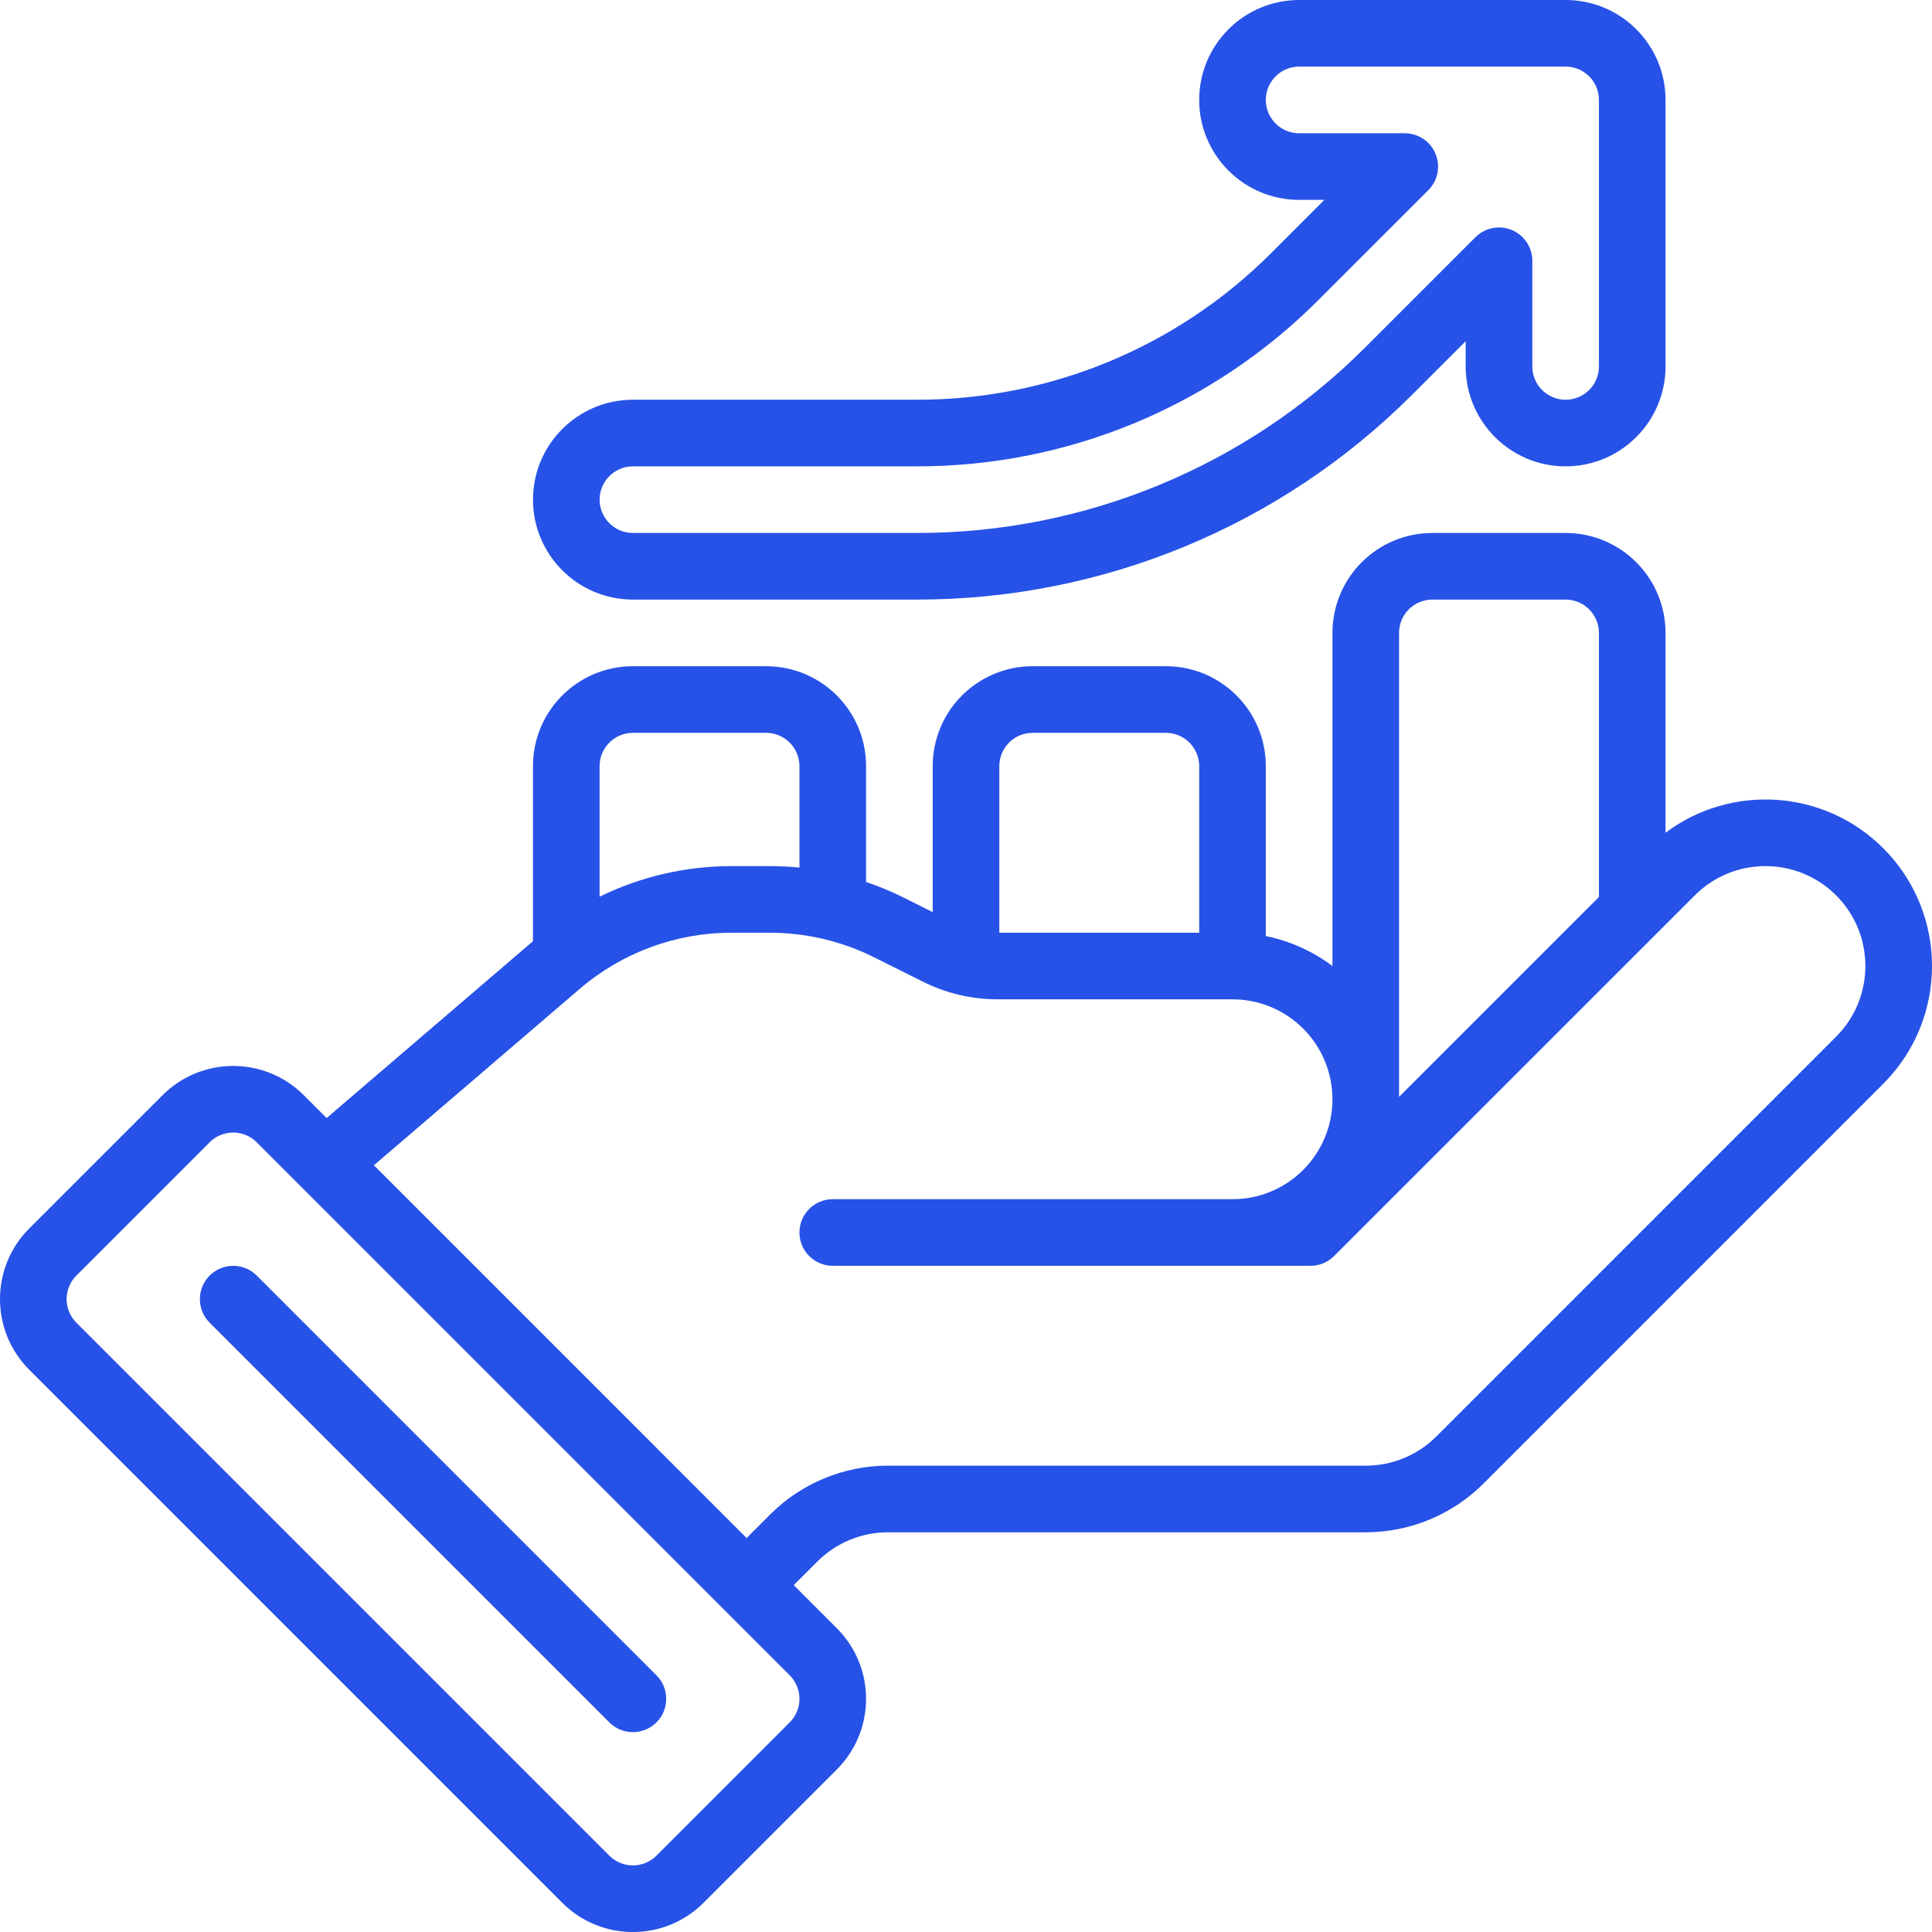
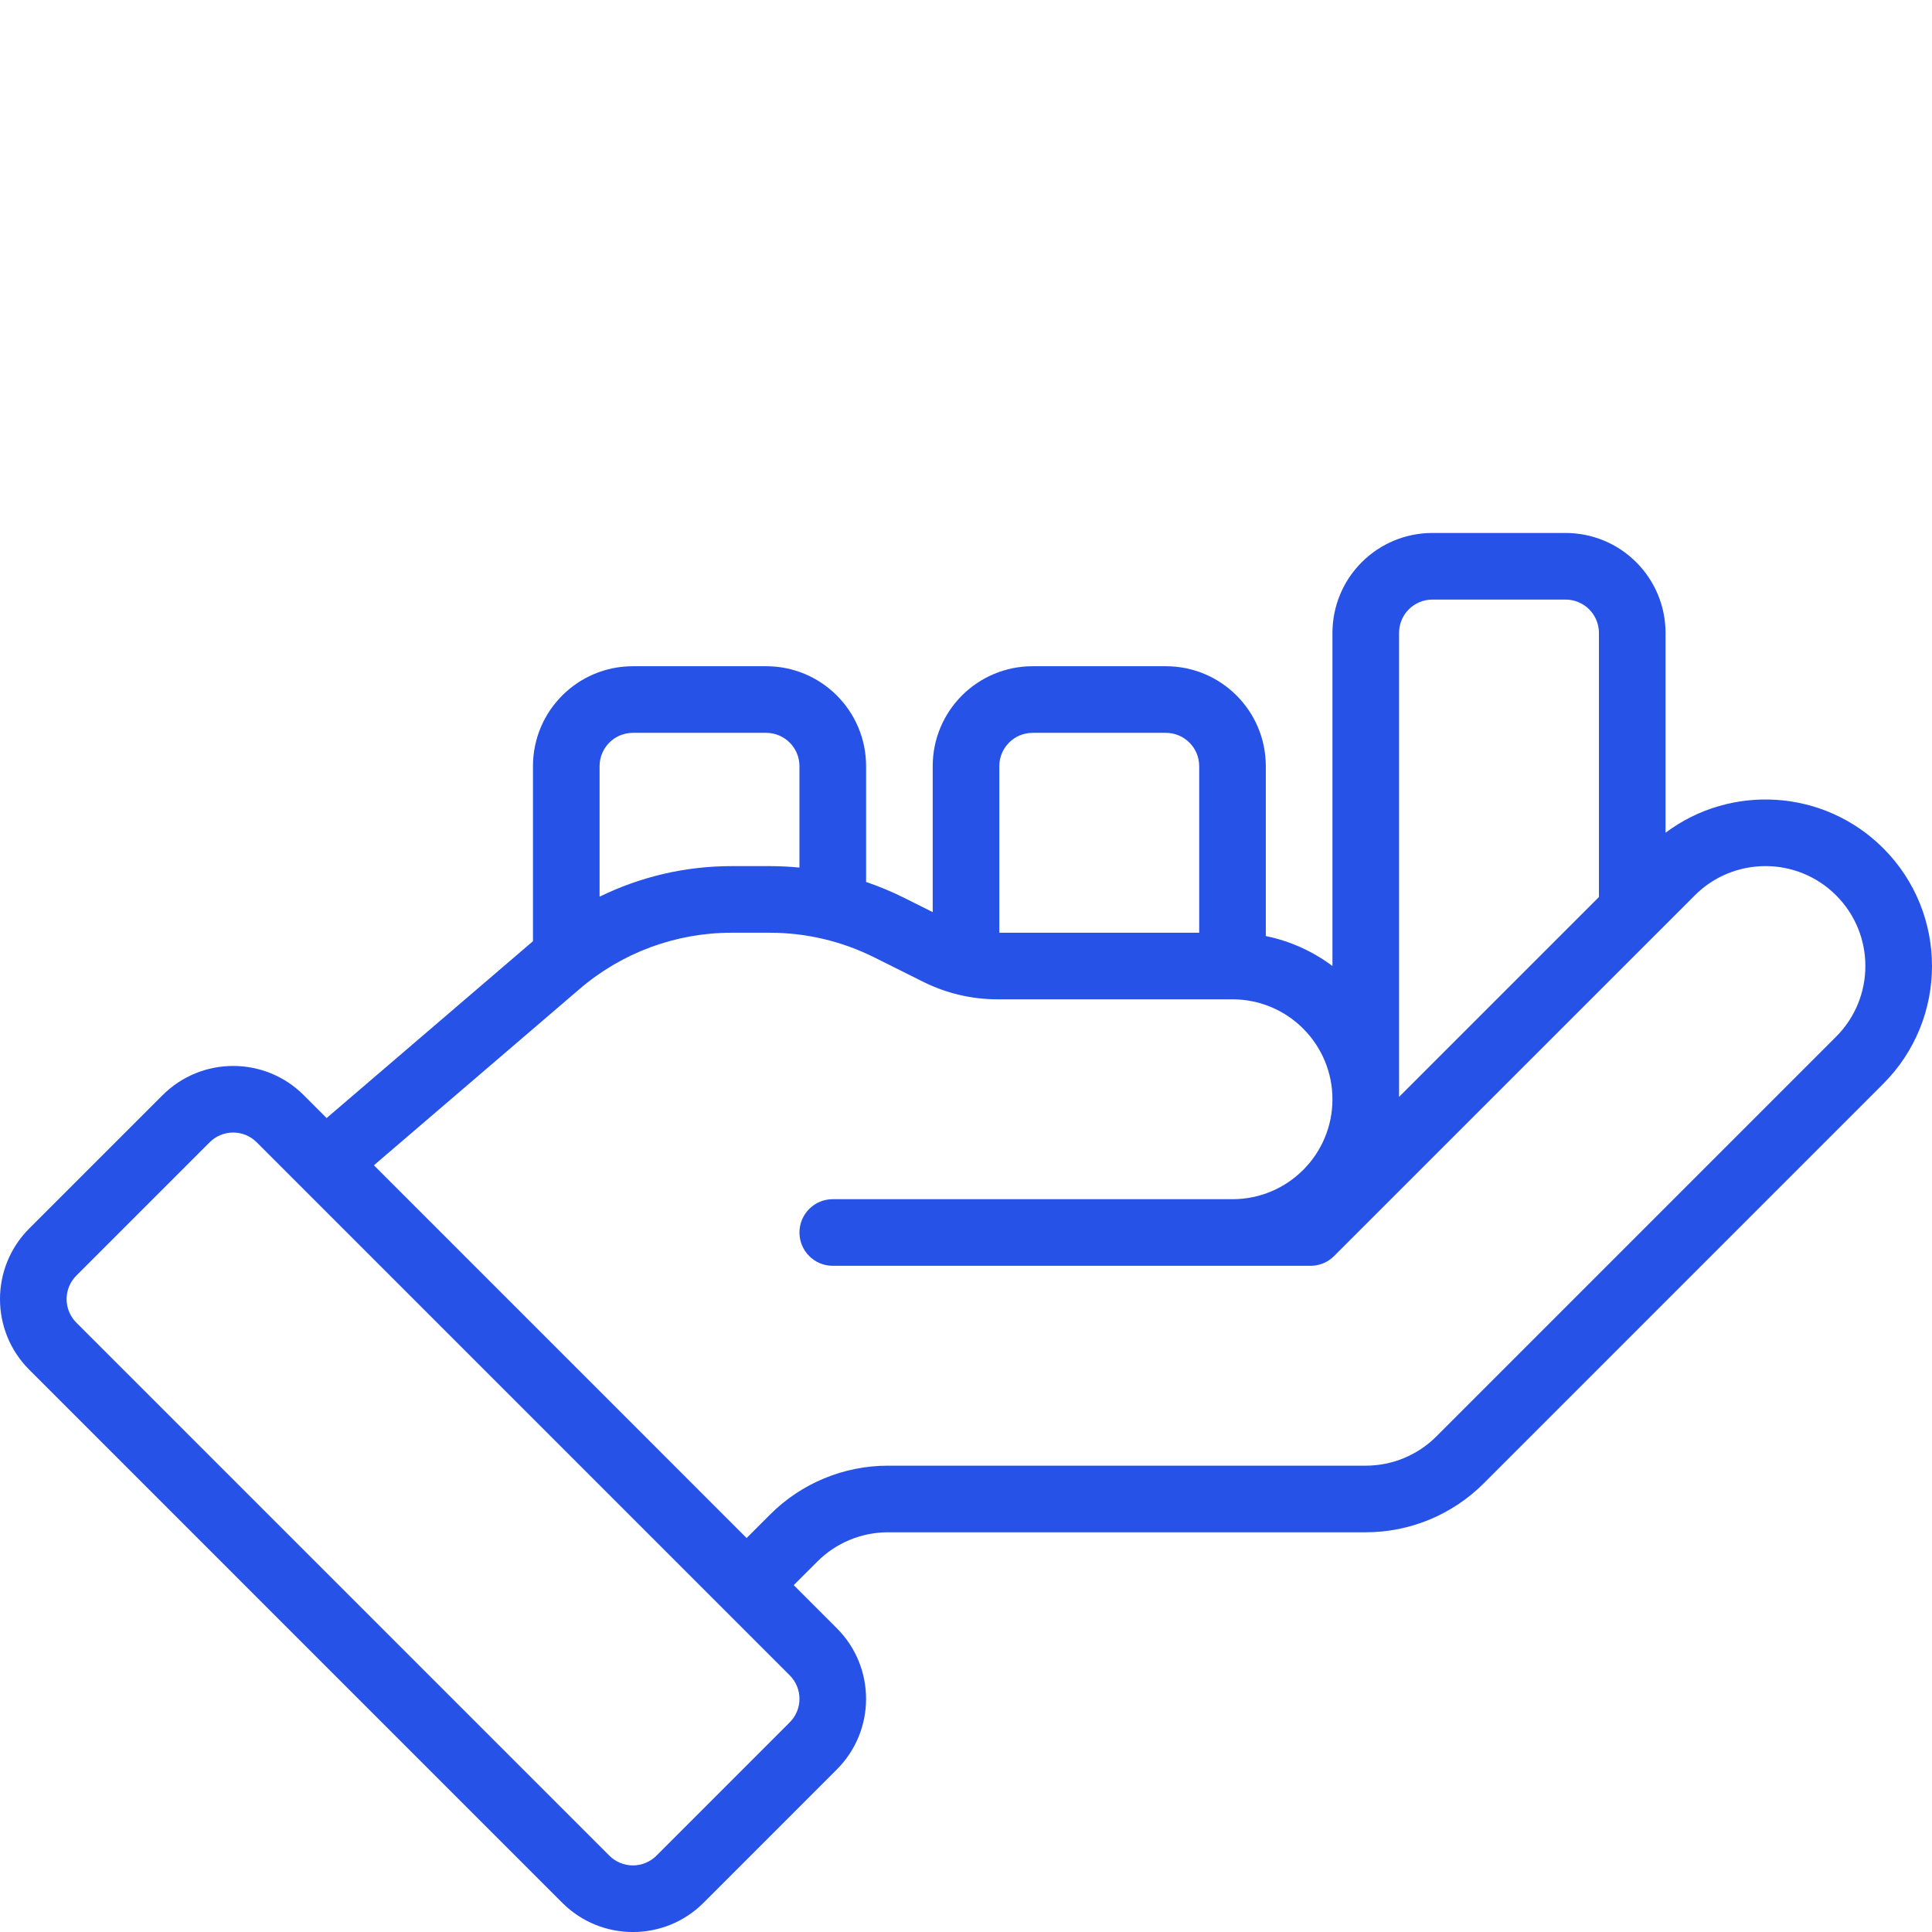
<svg xmlns="http://www.w3.org/2000/svg" width="73" height="73" viewBox="0 0 73 73" fill="none">
-   <path fill-rule="evenodd" clip-rule="evenodd" d="M7.921 49.977L23.024 65.08C23.515 65.571 24.313 65.571 24.804 65.08C25.295 64.59 25.295 63.791 24.804 63.301L9.701 48.197C9.21 47.706 8.412 47.706 7.921 48.197C7.43 48.688 7.43 49.486 7.921 49.977Z" fill="#2752E7" />
-   <path fill-rule="evenodd" clip-rule="evenodd" d="M50.04 7.552L48.019 9.574C44.478 13.115 39.675 15.104 34.668 15.104C29.416 15.104 23.915 15.104 23.915 15.104C21.83 15.104 20.139 16.795 20.139 18.88C20.139 20.964 21.83 22.655 23.915 22.655C23.915 22.655 29.416 22.655 34.668 22.655C41.679 22.655 48.401 19.871 53.358 14.914L55.38 12.892V13.845C55.38 15.929 57.072 17.621 59.156 17.621C61.241 17.621 62.932 15.929 62.932 13.845V3.776C62.932 1.69 61.242 0 59.156 0H49.087C47.003 0 45.311 1.692 45.311 3.776C45.311 5.86 47.003 7.552 49.087 7.552H50.04ZM53.97 7.183C54.33 6.823 54.437 6.282 54.241 5.811C54.048 5.342 53.588 5.035 53.08 5.035H49.087C48.393 5.035 47.829 4.471 47.829 3.776C47.829 3.081 48.393 2.517 49.087 2.517H59.156C59.851 2.517 60.415 3.081 60.415 3.776V13.845C60.415 14.54 59.851 15.104 59.156 15.104C58.462 15.104 57.898 14.54 57.898 13.845V9.853C57.898 9.344 57.591 8.885 57.121 8.691C56.651 8.496 56.109 8.603 55.749 8.963L51.578 13.134C47.094 17.618 41.011 20.138 34.668 20.138C29.416 20.138 23.915 20.138 23.915 20.138C23.22 20.138 22.656 19.574 22.656 18.88C22.656 18.185 23.22 17.621 23.915 17.621C23.915 17.621 29.416 17.621 34.668 17.621C40.344 17.621 45.786 15.367 49.798 11.354L53.97 7.183Z" fill="#2752E7" />
  <path fill-rule="evenodd" clip-rule="evenodd" d="M50.346 36.501V23.914C50.346 22.912 50.743 21.952 51.452 21.244C52.159 20.536 53.12 20.138 54.121 20.138H59.156C60.158 20.138 61.118 20.536 61.825 21.244C62.534 21.952 62.932 22.912 62.932 23.914V31.465C65.396 29.613 68.915 29.808 71.158 32.05C73.614 34.507 73.614 38.494 71.158 40.951L56.055 56.055C54.874 57.234 53.273 57.897 51.604 57.897H33.551C32.55 57.897 31.589 58.295 30.882 59.004L29.991 59.894L31.618 61.521C33.093 62.995 33.093 65.386 31.618 66.86L26.584 71.895C25.11 73.37 22.718 73.37 21.244 71.895L1.106 51.756C-0.369 50.282 -0.369 47.891 1.106 46.417L6.141 41.383C7.615 39.908 10.006 39.908 11.48 41.383L12.342 42.245L20.138 35.563V28.949C20.138 26.863 21.828 25.173 23.914 25.173H28.949C31.034 25.173 32.725 26.863 32.725 28.949V33.325C33.213 33.49 33.69 33.689 34.154 33.92L35.242 34.464V28.949C35.242 26.863 36.932 25.173 39.018 25.173H44.052C46.138 25.173 47.828 26.863 47.828 28.949V35.369C48.739 35.555 49.599 35.94 50.346 36.501ZM2.886 48.197L7.921 43.162C8.411 42.67 9.209 42.67 9.7 43.162L29.838 63.301C30.331 63.791 30.331 64.59 29.838 65.08L24.804 70.115C24.313 70.607 23.515 70.607 23.024 70.115L2.886 49.977C2.394 49.486 2.394 48.688 2.886 48.197ZM28.211 58.114L14.128 44.03L21.905 37.364C23.503 35.995 25.535 35.243 27.638 35.243H29.09C30.456 35.243 31.806 35.562 33.029 36.172C33.666 36.49 34.338 36.826 34.876 37.094C35.749 37.531 36.712 37.759 37.689 37.759H46.57C47.571 37.759 48.532 38.157 49.239 38.865C49.948 39.573 50.346 40.533 50.346 41.535C50.346 43.621 48.655 45.311 46.571 45.311H31.466C30.771 45.311 30.207 45.875 30.207 46.57C30.207 47.264 30.771 47.828 31.466 47.828H49.519C49.852 47.828 50.173 47.696 50.408 47.459L64.038 33.831C65.511 32.357 67.905 32.357 69.377 33.831C70.851 35.303 70.851 37.697 69.377 39.17L54.274 54.274C53.566 54.982 52.606 55.38 51.604 55.38C51.604 55.38 38.701 55.38 33.551 55.38C31.883 55.38 30.282 56.043 29.101 57.223L28.211 58.114ZM60.415 33.894L52.863 41.446V23.914C52.863 23.581 52.995 23.26 53.231 23.024C53.467 22.788 53.788 22.655 54.121 22.655H59.156C59.489 22.655 59.81 22.788 60.046 23.024C60.282 23.26 60.415 23.581 60.415 23.914V33.894ZM45.311 35.242H37.759V28.949C37.759 28.254 38.323 27.69 39.018 27.69H44.052C44.747 27.69 45.311 28.254 45.311 28.949V35.242ZM30.207 32.781V28.949C30.207 28.254 29.643 27.69 28.949 27.69H23.914C23.219 27.69 22.655 28.254 22.655 28.949V33.881C24.196 33.126 25.899 32.726 27.638 32.726H29.09C29.463 32.726 29.837 32.745 30.207 32.781Z" fill="#2752E7" />
</svg>